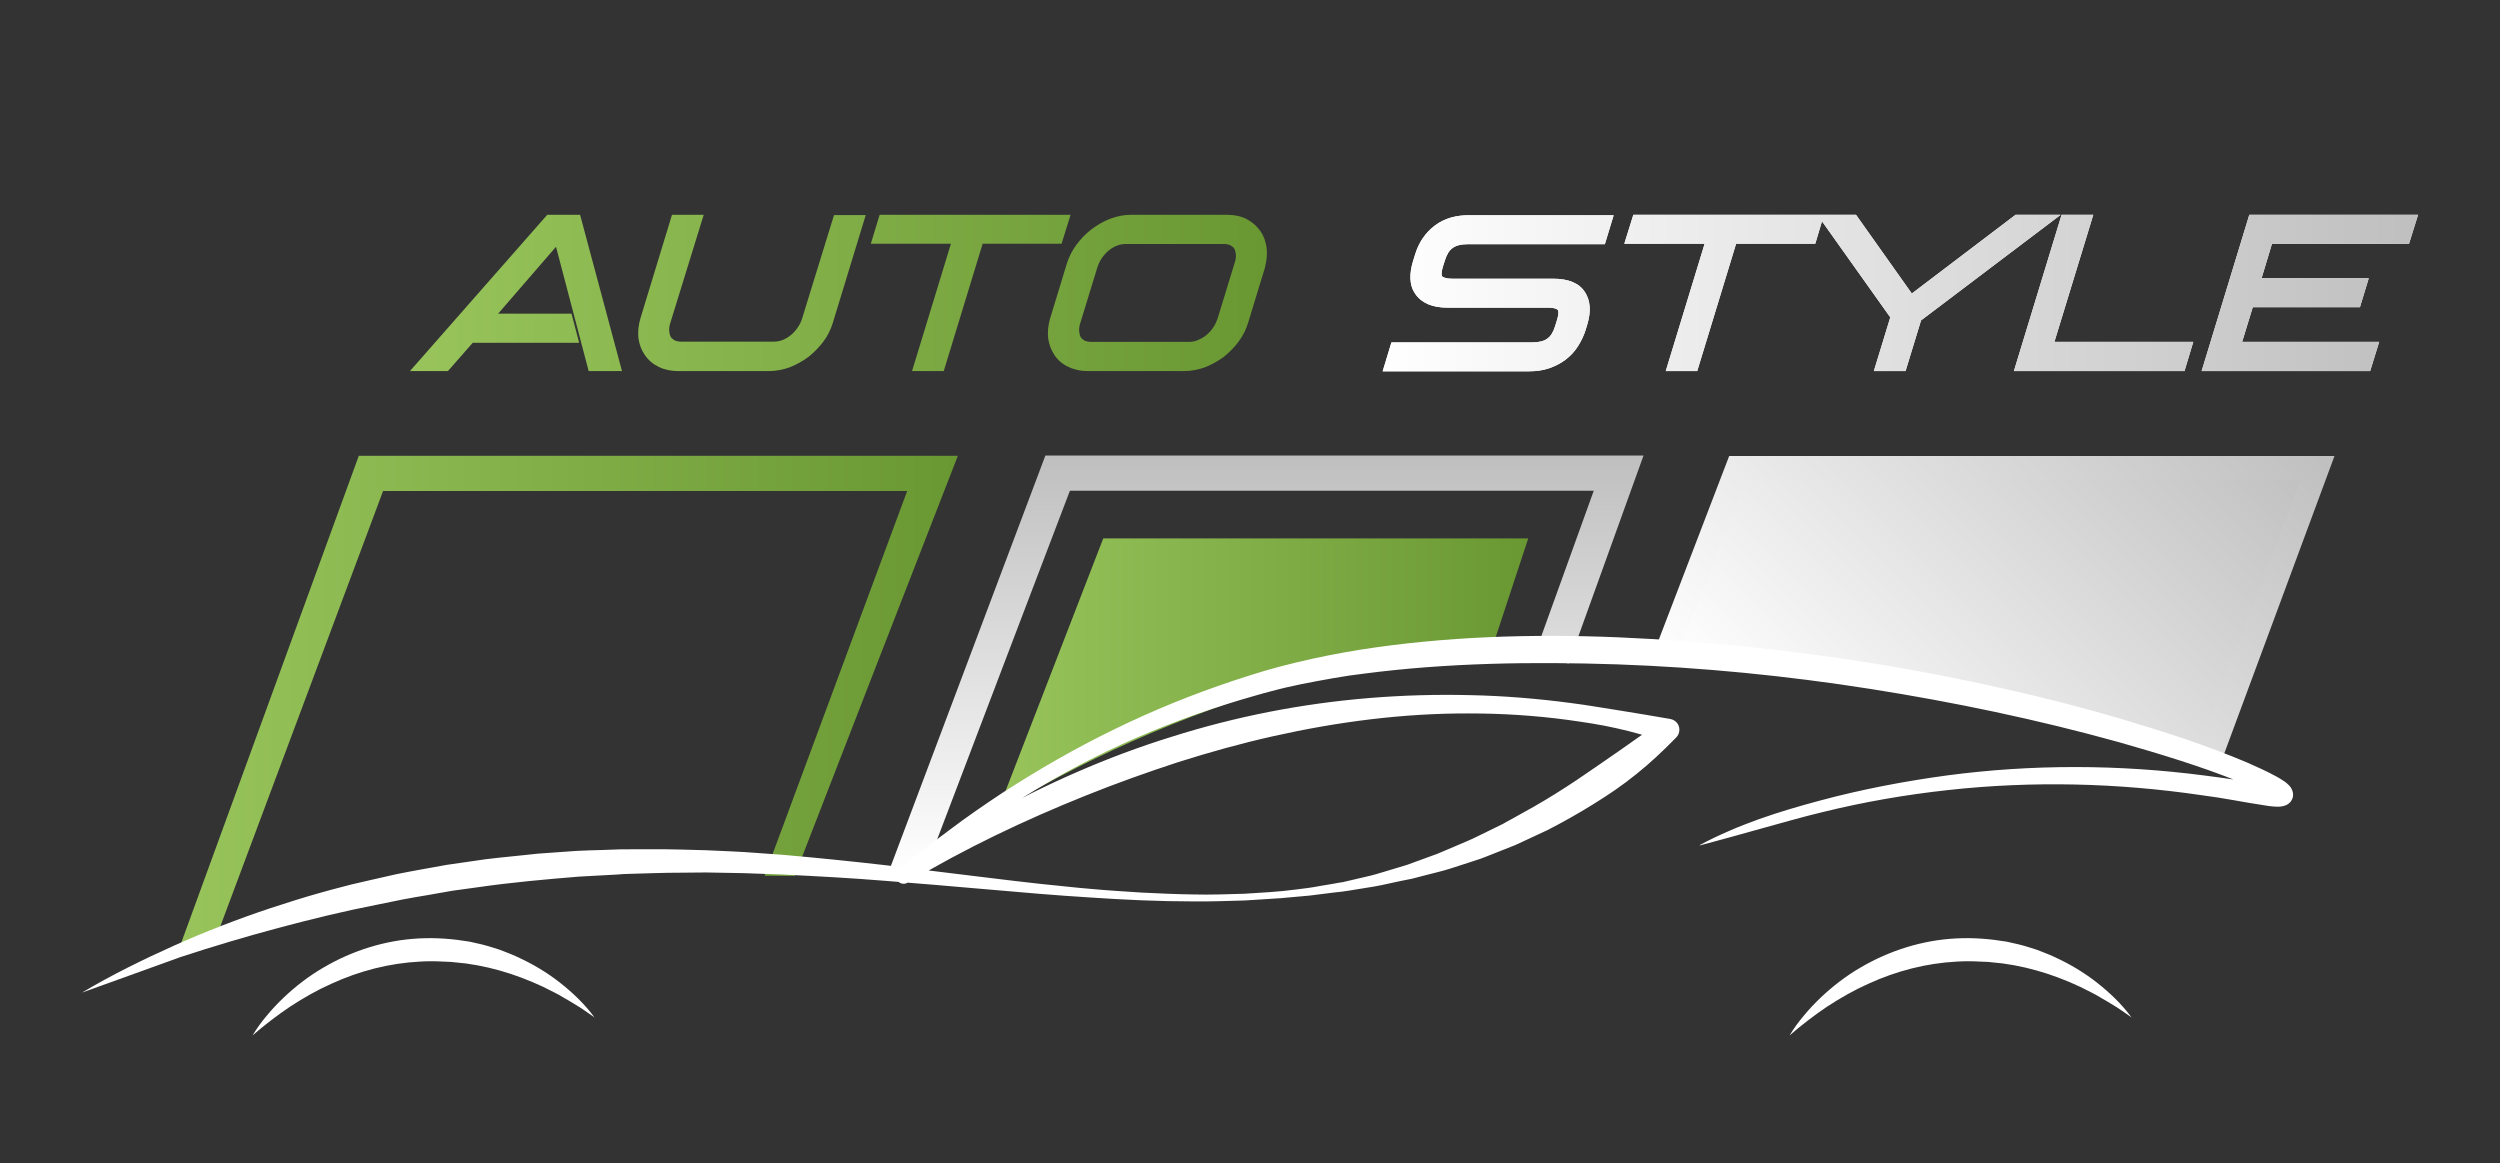
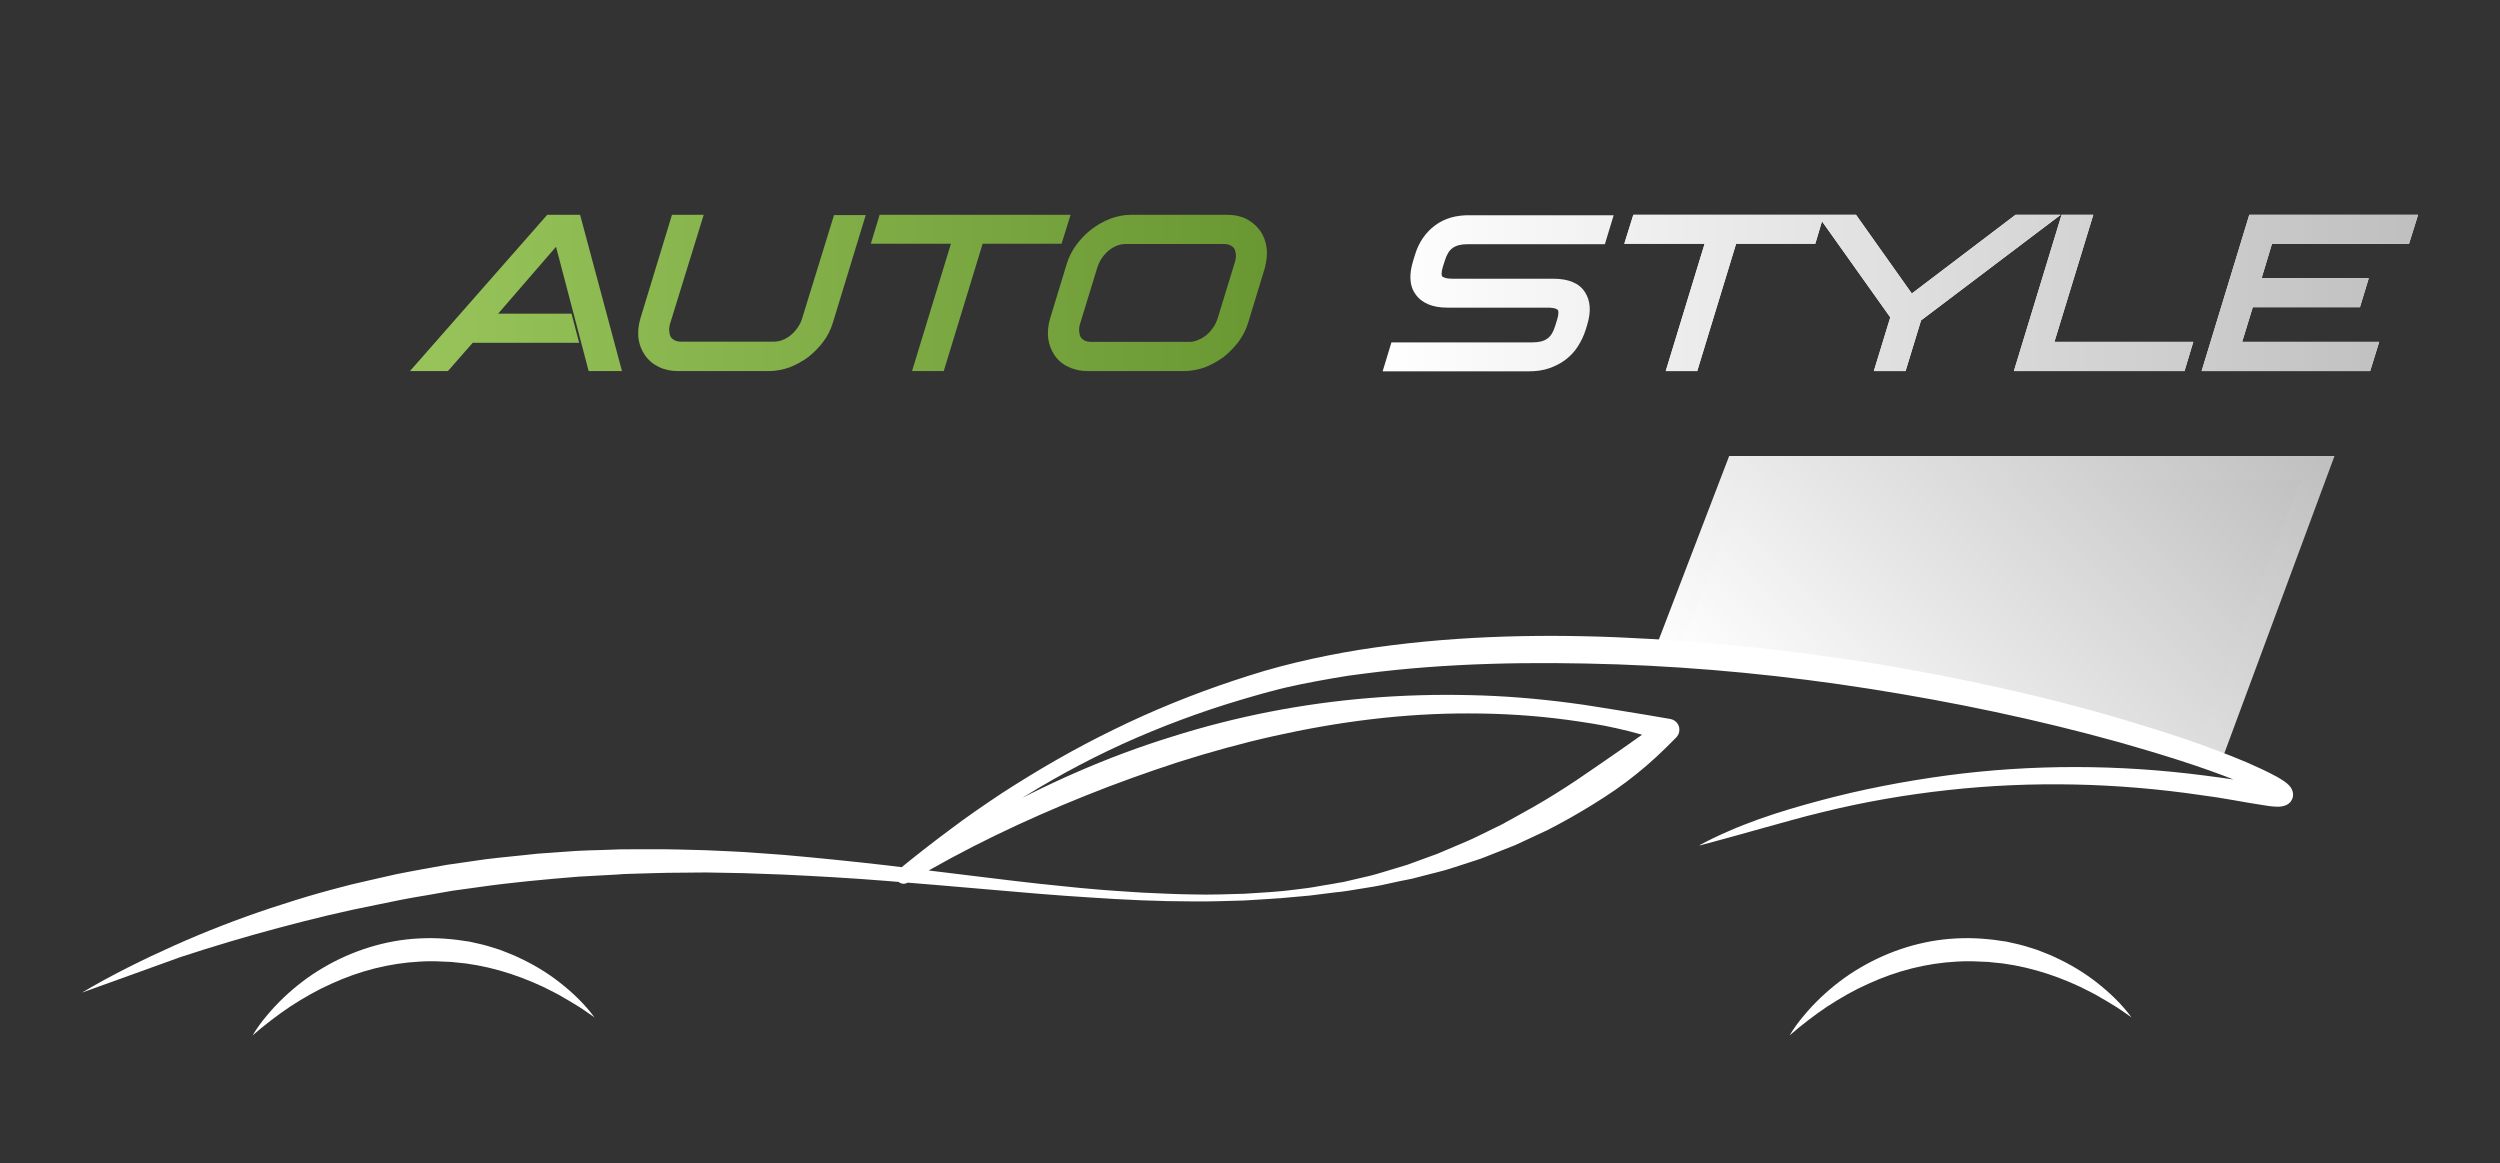
<svg xmlns="http://www.w3.org/2000/svg" id="Vrstva_1" x="0px" y="0px" viewBox="0 0 1080 502.5" style="enable-background:new 0 0 1080 502.5;" xml:space="preserve">
  <rect x="0" y="0" width="1080" height="502.5" fill="#333333" stroke="none" />
  <style type="text/css">	.st0{fill:url(#SVGID_1_);}	.st1{fill:url(#SVGID_00000058570925583567418970000008404267645288011412_);}	.st2{fill:url(#SVGID_00000109749075219867723710000009111150691599157918_);}	.st3{fill:url(#SVGID_00000117660047771691945560000003799411581390599835_);}	.st4{fill:url(#SVGID_00000052064995195057692080000005925715719131608223_);}	.st5{fill:#FFFFFF;}	.st6{fill:url(#SVGID_00000017488736897255956580000005728539364226796930_);}	.st7{fill:url(#SVGID_00000126321216769047881480000002573921092667471248_);}	.st8{fill:url(#SVGID_00000089560488251696067340000011833151706285808062_);}	.st9{fill:url(#SVGID_00000152967699263899600610000001386037238778426792_);}	.st10{fill:url(#SVGID_00000147183268778385976070000003900064003909218457_);}	.st11{fill:url(#SVGID_00000148663418718633488490000012665385597143499959_);}	.st12{fill:url(#SVGID_00000149363634437953863890000010909271090240863924_);}	.st13{fill:url(#SVGID_00000169525411012248391340000015852160715061811853_);}	.st14{fill:url(#SVGID_00000047750682152537232970000016851813163315662240_);}</style>
  <g>
    <linearGradient id="SVGID_1_" gradientUnits="userSpaceOnUse" x1="76.879" y1="304.015" x2="413.725" y2="304.015">
      <stop offset="0" style="stop-color:#98C45B" />
      <stop offset="1" style="stop-color:#699732" />
    </linearGradient>
-     <path class="st0" d="M343.3,378.4c-4.3,0-8.7-0.1-13-0.1c20.5-55.4,41.1-110.8,61.6-166.2H165.5c-23.6,63-47.1,126.1-70.7,189.1   c-6,3.3-11.9,6.6-17.9,9.9c26-71.4,52.1-142.8,78.1-214.2h258.8C390.2,257.4,366.8,317.9,343.3,378.4z" />
    <linearGradient id="SVGID_00000105419559001776193230000007722154652301867175_" gradientUnits="userSpaceOnUse" x1="546.93" y1="376.991" x2="546.93" y2="196.932">
      <stop offset="0" style="stop-color:#FFFFFF" />
      <stop offset="1" style="stop-color:#C0BFBF" />
    </linearGradient>
-     <path style="fill:url(#SVGID_00000105419559001776193230000007722154652301867175_);" d="M403.3,366.7c-3,2.6-7.3,5.8-13,8.1   c-2.3,1-4.5,1.6-6.5,2.1c22.6-60,45.2-120,67.8-180.1H710l-32.4,89.9l-14.2-5.1l25.1-69.6H462.2   C442.5,263.6,422.9,315.2,403.3,366.7z" />
    <linearGradient id="SVGID_00000141436963873656662460000001888187143500570262_" gradientUnits="userSpaceOnUse" x1="430.999" y1="291.567" x2="660.327" y2="291.567">
      <stop offset="0" style="stop-color:#98C45B" />
      <stop offset="1" style="stop-color:#699732" />
    </linearGradient>
-     <path style="fill:url(#SVGID_00000141436963873656662460000001888187143500570262_);" d="M476.6,232.6L431,350.5   c33-19.8,77.5-41.8,132.8-57c29.7-8.2,57.2-13,81.5-15.7l14.9-45.2H476.6z" />
    <g>
      <linearGradient id="SVGID_00000142898005194069117540000013831137839533404311_" gradientUnits="userSpaceOnUse" x1="778.216" y1="340.191" x2="958.77" y2="159.637">
        <stop offset="0" style="stop-color:#FFFFFF" />
        <stop offset="1" style="stop-color:#C0BFBF" />
      </linearGradient>
      <path style="fill:url(#SVGID_00000142898005194069117540000013831137839533404311_);" d="M719.9,281.8l30.6-79.8h250.7    c-15.9,42.9-31.7,85.7-47.6,128.6c-29.6-12.9-54.6-19.8-72.4-23.8c-9.7-2.2-25.1-4.8-56-9.8c-14.9-2.5-32.7-5.4-56.5-8.8    C749.5,285.5,732.9,283.4,719.9,281.8z" />
      <linearGradient id="SVGID_00000152952740769824322110000004604456801598735794_" gradientUnits="userSpaceOnUse" x1="772.836" y1="344.765" x2="964.509" y2="153.091">
        <stop offset="0" style="stop-color:#FFFFFF" />
        <stop offset="1" style="stop-color:#C0BFBF" />
      </linearGradient>
      <path style="fill:url(#SVGID_00000152952740769824322110000004604456801598735794_);" d="M930.8,320.4    c-17.5-6.7-31.5-9.5-40.3-11.3c-96.4-18.8-111.3-20.1-121.8-20.9c-12.1-0.9-29.3-1.8-50.3-1.5l-5.2-1.5L747,197h261.5    c-16.8,45.3-33.6,90.7-50.4,136C952.2,329.8,942.8,325,930.8,320.4z M726.5,278.5c17.1,2.7,41.2,6.7,70.1,12    c30,5.5,47.3,8.7,68.9,13.7c20.4,4.8,48.7,12.2,82.3,23.5c15.4-40.2,30.8-80.4,46.2-120.6h-240L726.5,278.5z" />
    </g>
    <g>
      <g>
        <path class="st5" d="M35.4,428.8c12.8-7.6,26.2-14.2,39.8-20.3c13.6-6.1,27.6-11.5,41.7-16.2c7.1-2.3,14.2-4.6,21.4-6.6     c3.6-1,7.2-2,10.8-2.9c3.6-1,7.3-1.7,10.9-2.6l11-2.5c3.7-0.8,7.4-1.4,11-2.1c3.7-0.7,7.4-1.3,11.1-2l11.1-1.6     c7.4-1.2,14.9-1.8,22.3-2.6c1.9-0.2,3.7-0.4,5.6-0.6l5.6-0.4l11.2-0.8c3.7-0.2,7.5-0.3,11.2-0.4l5.6-0.2l2.8-0.1l2.8,0     c7.5,0,14.9-0.1,22.4,0.1l11.2,0.3l11.2,0.5l5.6,0.3l5.6,0.4l11.1,0.8c14.8,1.3,29.6,2.8,44.4,4.5l44.2,5.4     c7.4,0.9,14.7,1.8,22.1,2.6c7.4,0.7,14.7,1.6,22.1,2.2c7.4,0.7,14.7,1.1,22.1,1.6l11.1,0.5c3.7,0.2,7.4,0.2,11.1,0.3     c7.4,0.2,14.8-0.1,22.1-0.3c7.4-0.5,14.7-0.8,22-1.8l5.5-0.7c1.8-0.2,3.6-0.6,5.4-0.9l5.4-0.9l2.7-0.5l1.4-0.2l1.3-0.3l10.7-2.5     c1.8-0.4,3.5-1,5.3-1.5l5.3-1.6l5.3-1.6l5.2-1.9l5.2-1.9c1.7-0.6,3.4-1.2,5.1-2l10.1-4.3c0.8-0.4,1.7-0.7,2.5-1.1l2.5-1.2     l4.9-2.4l4.9-2.4l1.2-0.6l1.2-0.7l2.4-1.3l9.5-5.3c6.3-3.6,12.5-7.5,18.5-11.5c6-4,11.9-8.2,17.9-12.3c5.9-4.2,12-8.3,17.8-12.7     l2,8.4c-6.7-2.3-13.6-4.3-20.5-5.8c-6.9-1.6-14-2.6-21-3.6c-14.1-1.9-28.3-2.8-42.6-2.8c-28.5-0.1-56.8,3.6-84.5,9.8     c-13.9,3.1-27.5,6.9-41.1,11.2c-13.5,4.4-26.9,9.2-40.1,14.5c-26.4,10.6-52.3,22.9-76.8,37.6l-0.1,0c-1.6,1-3.7,0.4-4.7-1.2     c-0.9-1.5-0.5-3.3,0.8-4.4c7.2-5.9,14.5-11.6,21.9-17.1c7.4-5.6,15.1-10.9,22.8-16c15.6-10.1,31.7-19.4,48.4-27.5     c16.7-8.2,34-15.2,51.7-21.1c4.4-1.4,8.8-2.9,13.3-4.2c4.5-1.3,9-2.5,13.6-3.6c9.1-2.2,18.3-4,27.5-5.5     c36.9-5.8,74.3-6.9,111.3-5.4c37.1,1.6,74,5.4,110.6,11.3c18.3,2.9,36.5,6.5,54.6,10.5c18.1,4,36.1,8.6,53.9,13.9     c17.8,5.3,35.4,11,52.7,18.3c4.3,1.9,8.6,3.8,13,6.2c1.1,0.6,2.2,1.3,3.4,2.1c0.6,0.4,1.2,0.9,2,1.7c0.4,0.5,0.9,0.9,1.4,2.3     c0.1,0.4,0.3,0.9,0.3,1.4c0,0.7,0,1.3-0.3,2c-0.3,0.7-0.7,1.4-1.1,1.7c-0.4,0.4-0.9,0.8-1.2,0.9c-0.3,0.2-0.7,0.4-0.9,0.4     c-0.2,0.1-0.4,0.1-0.7,0.2c-0.2,0.1-0.4,0.1-0.5,0.1l-0.5,0.1c-0.5,0.1-1,0.1-1.4,0.1c-0.8,0-1.5-0.1-2.1-0.1     c-1.3-0.1-2.5-0.3-3.7-0.5c-4.7-0.7-9.2-1.5-13.7-2.3c-4.5-0.8-9-1.5-13.6-2.1c-36.1-5.3-72.9-6.2-109.3-2.2     c-18.2,2-36.3,5.1-54.1,9.5c-8.9,2.1-17.7,4.7-26.5,7.1l-13.3,3.7c-1.1,0.3-2.2,0.6-3.3,0.9l-3.3,0.9c-2.2,0.6-4.5,1.2-6.7,1.8     c-0.1,0-0.1,0-0.1-0.1c0-0.1,0-0.1,0.1-0.1c4.1-2.2,8.3-4.2,12.5-6c4.2-1.9,8.6-3.5,12.9-5.1c8.7-3.1,17.6-5.7,26.6-8.1     c17.9-4.8,36.2-8.3,54.6-10.8c36.8-4.9,74.3-4.8,111.2,0c4.6,0.6,9.2,1.2,13.8,1.9c4.6,0.7,9.2,1.4,13.6,2     c1.1,0.1,2.2,0.3,3.2,0.3c0.5,0,1,0.1,1.3,0c0.2,0,0.3,0,0.3,0c0,0,0,0,0,0c0,0,0,0-0.1,0c-0.1,0-0.2,0-0.2,0.1     c-0.1,0-0.4,0.1-0.5,0.3c-0.1,0.1-0.6,0.4-0.8,0.7c-0.2,0.3-0.6,0.8-0.8,1.4c-0.2,0.6-0.3,1-0.2,1.6c0,0.4,0.1,0.8,0.2,1     c0.1,0.2,0.2,0.4,0.2,0.5c0,0.1,0.1,0.2,0.2,0.3c0,0.1,0.1,0.2,0.1,0.1c0,0-0.3-0.3-0.6-0.5c-0.7-0.5-1.6-1-2.5-1.5     c-3.7-2-7.9-3.8-12.1-5.5c-8.4-3.4-17-6.4-25.7-9.2c-8.7-2.8-17.5-5.4-26.3-7.9c-35.3-9.8-71.2-17.3-107.4-23     c-36.2-5.7-72.7-9.3-109.3-10.6c-36.5-1.2-73.2-0.7-109.3,4l-6.8,0.9l-6.7,1.1c-4.5,0.8-8.9,1.6-13.4,2.5     c-4.4,0.9-8.8,1.9-13.2,3.1c-4.4,1.1-8.8,2.5-13.1,3.7c-17.5,5.2-34.6,11.6-51.2,19.1c-16.6,7.6-32.7,16.4-48,26.3     c-15.4,9.9-30.2,20.8-43.9,32.8l-4-5.5c24.4-15.5,49.6-29.9,76.3-41.5c13.3-5.8,26.9-10.9,40.8-15.2c13.9-4.4,28-8,42.3-10.8     c28.6-5.6,57.7-7.9,86.8-7.2c14.5,0.3,29,1.5,43.4,3.4c7.2,0.9,14.3,2.2,21.5,3.3c7.2,1.2,14.3,2.3,21.5,3.6     c2.6,0.5,4.3,2.9,3.8,5.5c-0.2,1-0.6,1.8-1.3,2.5l-0.5,0.5c-5.3,5.4-10.8,10.6-16.7,15.3c-5.9,4.8-12.1,9-18.6,13     c-6.4,4-13,7.7-19.8,11.2l-10.3,4.8l-2.6,1.2l-1.3,0.6l-1.3,0.5l-5.3,2.1l-5.3,2.1l-2.6,1c-0.9,0.3-1.8,0.6-2.7,0.9l-10.8,3.5     c-1.8,0.6-3.6,1-5.4,1.5l-5.5,1.4l-5.4,1.4l-5.5,1.1l-5.5,1.2c-1.8,0.4-3.7,0.8-5.5,1.1l-11.1,1.8l-1.4,0.2l-1.4,0.2l-2.8,0.3     l-5.6,0.7c-1.9,0.2-3.7,0.5-5.6,0.7l-5.6,0.5l-5.6,0.5c-0.9,0.1-1.9,0.2-2.8,0.2l-2.8,0.2l-11.1,0.7c-7.4,0.2-14.9,0.5-22.3,0.4     c-14.9,0-29.7-0.7-44.5-1.7c-14.8-0.9-29.6-2.2-44.4-3.5l-22.1-1.9c-7.4-0.6-14.8-1.2-22.1-1.8c-14.8-1.2-29.5-2-44.2-2.7     l-11.1-0.4l-5.5-0.2l-5.5-0.1l-11-0.2l-11,0.1c-7.4,0-14.7,0.3-22,0.5l-2.8,0.1l-2.7,0.2l-5.5,0.3c-3.7,0.2-7.3,0.4-11,0.6     c-14.6,1.2-29.2,2.5-43.7,4.6l-10.9,1.5l-10.8,1.9c-3.6,0.6-7.2,1.2-10.8,1.9l-10.8,2.2c-14.4,2.8-28.7,6.3-42.9,10.1     c-14.2,3.8-28.3,8-42.3,12.6C63.4,418.8,49.4,423.7,35.4,428.8z" />
      </g>
      <g>
        <path class="st5" d="M109.1,447.3c0.9-1.5,1.9-3,2.9-4.4c1-1.4,2.1-2.8,3.3-4.2c2.2-2.7,4.7-5.3,7.3-7.8     c5.2-4.9,10.9-9.3,17.1-12.9c12.4-7.3,26.8-11.9,41.4-12.6c7.3-0.4,14.6,0.2,21.8,1.4l5.3,1.2c1.8,0.4,3.5,1,5.2,1.5     c1.8,0.5,3.4,1.1,5.1,1.8l2.5,1c0.8,0.3,1.7,0.7,2.5,1.1c6.6,3,12.8,6.7,18.4,11.1c5.6,4.4,10.8,9.4,14.9,15c-1.5-1-2.8-2-4.3-3     c-1.4-1-2.9-1.9-4.4-2.8c-1.5-0.9-2.9-1.8-4.4-2.6l-2.2-1.3l-2.3-1.2c-6-3.2-12.3-5.8-18.6-7.9c-6.4-2.1-12.8-3.6-19.4-4.5     c-1.6-0.2-3.3-0.3-4.9-0.5c-0.8-0.1-1.6-0.2-2.5-0.2l-2.5-0.1c-3.3-0.2-6.6-0.2-9.9,0c-13.2,0.7-26.1,4-38.3,9.6     c-6.1,2.7-12,6.1-17.7,9.8C119.9,438.5,114.4,442.7,109.1,447.3z" />
      </g>
      <g>
        <path class="st5" d="M773.1,447.3c0.9-1.5,1.9-3,2.9-4.4c1-1.4,2.1-2.8,3.3-4.2c2.2-2.7,4.7-5.3,7.3-7.8     c5.2-4.9,10.9-9.3,17.1-12.9c12.4-7.3,26.8-11.9,41.4-12.6c7.3-0.4,14.6,0.2,21.8,1.4l5.3,1.2c1.8,0.4,3.5,1,5.2,1.5     c1.8,0.5,3.4,1.1,5.1,1.8l2.5,1c0.8,0.3,1.7,0.7,2.5,1.1c6.6,3,12.8,6.7,18.4,11.1c5.6,4.4,10.8,9.4,14.9,15c-1.5-1-2.8-2-4.3-3     c-1.4-1-2.9-1.9-4.4-2.8c-1.5-0.9-2.9-1.8-4.4-2.6l-2.2-1.3l-2.3-1.2c-6-3.2-12.3-5.8-18.6-7.9c-6.4-2.1-12.8-3.6-19.4-4.5     c-1.6-0.2-3.3-0.3-4.9-0.5c-0.8-0.1-1.6-0.2-2.5-0.2l-2.5-0.1c-3.3-0.2-6.6-0.2-9.9,0c-13.2,0.7-26.1,4-38.3,9.6     c-6.1,2.7-12,6.1-17.7,9.8C783.9,438.5,778.4,442.7,773.1,447.3z" />
      </g>
    </g>
    <linearGradient id="SVGID_00000103963358167371411180000004557817930777704083_" gradientUnits="userSpaceOnUse" x1="945.214" y1="332.916" x2="945.214" y2="332.916">
      <stop offset="0" style="stop-color:#FFFFFF" />
      <stop offset="1" style="stop-color:#C0BFBF" />
    </linearGradient>
    <path style="fill:url(#SVGID_00000103963358167371411180000004557817930777704083_);" d="M945.2,332.9" />
    <g>
      <g>
        <linearGradient id="SVGID_00000076603918655360930610000004146725176693386129_" gradientUnits="userSpaceOnUse" x1="177.105" y1="126.514" x2="547.303" y2="126.514">
          <stop offset="0" style="stop-color:#98C45B" />
          <stop offset="1" style="stop-color:#699732" />
        </linearGradient>
        <polygon style="fill:url(#SVGID_00000076603918655360930610000004146725176693386129_);" points="236.4,92.8 177.1,160.3      193.5,160.3 204.2,148.1 250.2,148.1 246.9,135.5 215.2,135.5 240.2,106.6 254.3,160.3 268.7,160.3 250.6,92.8    " />
        <linearGradient id="SVGID_00000016755862029252667700000011349719658833215128_" gradientUnits="userSpaceOnUse" x1="177.105" y1="126.514" x2="547.303" y2="126.514">
          <stop offset="0" style="stop-color:#98C45B" />
          <stop offset="1" style="stop-color:#699732" />
        </linearGradient>
        <path style="fill:url(#SVGID_00000016755862029252667700000011349719658833215128_);" d="M346.6,137.3c-0.4,1.5-1.1,2.9-2,4.2     c-0.9,1.3-1.9,2.4-3,3.3c-1.1,0.9-2.3,1.6-3.6,2.1c-1.2,0.5-2.6,0.7-4,0.7h-39.5c-1.3,0-2.3-0.2-3.1-0.6     c-0.7-0.4-1.2-0.8-1.6-1.4c-0.4-0.7-0.6-1.5-0.7-2.6c-0.1-1.1,0.1-2.5,0.6-3.9L304,92.8h-13.7l-13.6,44.6c-0.9,3-1.2,5.9-0.9,8.7     c0.4,2.8,1.3,5.2,2.8,7.3c1.5,2.2,3.5,3.9,6,5.1c2.4,1.2,5.2,1.8,8.2,1.8h39.5c2.9,0,5.9-0.6,8.8-1.6c2.8-1.1,5.5-2.6,8-4.4     c2.4-1.9,4.6-4.1,6.5-6.6c1.9-2.5,3.3-5.3,4.2-8.3l14.2-46.5h-13.7L346.6,137.3z" />
        <linearGradient id="SVGID_00000008863200251075048670000000303608934137153930_" gradientUnits="userSpaceOnUse" x1="177.105" y1="126.514" x2="547.303" y2="126.514">
          <stop offset="0" style="stop-color:#98C45B" />
          <stop offset="1" style="stop-color:#699732" />
        </linearGradient>
        <polygon style="fill:url(#SVGID_00000008863200251075048670000000303608934137153930_);" points="462.5,92.8 380,92.8      376.2,105.3 410.8,105.3 394,160.3 407.7,160.3 424.5,105.3 458.6,105.3    " />
        <linearGradient id="SVGID_00000011012026284859536220000017611829025499207093_" gradientUnits="userSpaceOnUse" x1="177.105" y1="126.514" x2="547.303" y2="126.514">
          <stop offset="0" style="stop-color:#98C45B" />
          <stop offset="1" style="stop-color:#699732" />
        </linearGradient>
        <path style="fill:url(#SVGID_00000011012026284859536220000017611829025499207093_);" d="M547.2,107.1c-0.4-2.8-1.3-5.3-2.8-7.4     c-1.5-2.1-3.5-3.8-5.9-5.1c-2.4-1.2-5.2-1.8-8.2-1.8h-41.9c-2.9,0-5.9,0.6-8.8,1.7c-2.8,1.1-5.5,2.6-8,4.5     c-2.5,1.9-4.6,4.1-6.5,6.6c-1.9,2.6-3.3,5.3-4.2,8.2l-7.2,23.6c-0.9,3-1.2,5.9-0.9,8.7c0.4,2.8,1.3,5.2,2.8,7.4     c1.5,2.2,3.5,3.9,6,5c2.4,1.2,5.2,1.8,8.2,1.8h41.9c2.9,0,5.9-0.6,8.8-1.6c2.8-1.1,5.5-2.6,8-4.4c2.4-1.9,4.6-4.1,6.5-6.6     c1.9-2.6,3.3-5.3,4.2-8.3l7.2-23.6C547.2,112.7,547.5,109.8,547.2,107.1z M513.5,147.7h-41.9c-1.3,0-2.3-0.2-3.1-0.6     c-0.7-0.4-1.2-0.8-1.6-1.4c-0.4-0.7-0.6-1.5-0.7-2.6c-0.1-1.2,0.1-2.5,0.6-3.9l7.2-23.5c0.5-1.5,1.1-2.9,2-4.2     c0.9-1.3,1.9-2.4,3-3.3c1.1-0.9,2.3-1.6,3.6-2.1c1.2-0.5,2.6-0.7,4-0.7h41.9c1.3,0,2.3,0.2,3.1,0.6c0.7,0.4,1.2,0.8,1.6,1.4     c0.4,0.7,0.6,1.5,0.7,2.5c0.1,1.2-0.1,2.5-0.6,3.9l-7.2,23.5c-0.5,1.5-1.1,2.9-2,4.2c-0.9,1.3-1.9,2.4-3,3.3     c-1.1,0.9-2.3,1.6-3.6,2.1C516.2,147.5,514.9,147.7,513.5,147.7z" />
      </g>
    </g>
    <g>
      <g>
-         <path class="st5" d="M619.9,97.4c-4.1,3.1-7,7.3-8.6,12.6l-0.9,2.9c-0.8,2.7-1.2,5.2-1.1,7.5c0.1,2.5,0.8,4.8,2.2,6.7     c1.3,1.9,3.2,3.4,5.6,4.4c2.2,0.9,4.9,1.4,8.1,1.4h43.5c3.2,0,4.1,0.8,4.3,1c0.2,0.3,0.5,1.5-0.3,4.1l-0.9,2.9     c-0.8,2.6-1.9,4.4-3.4,5.4c-1.5,1.1-3.7,1.6-6.3,1.6h-61l-3.8,12.5h63.3c3.1,0,6-0.4,8.6-1.3c2.6-0.9,5-2.1,7.1-3.7     c2.1-1.6,3.9-3.5,5.3-5.7c1.4-2.2,2.6-4.6,3.4-7.2l0.7-2.3c1.7-5.6,1.4-10.3-1-14c-2.5-3.9-7.1-5.8-13.8-5.8h-43.5     c-3.2,0-4.1-0.8-4.4-1c-0.2-0.3-0.5-1.5,0.3-4.1l0.9-2.8c0.8-2.6,1.9-4.4,3.4-5.4c1.5-1.1,3.7-1.6,6.3-1.6h59.4l3.8-12.5h-61.7     C629.3,92.8,624,94.3,619.9,97.4z" />
        <polygon class="st5" points="870.7,92.8 825.9,126.8 801.8,92.8 788,92.8 785.2,92.8 705.6,92.8 701.7,105.3 736.4,105.3      719.6,160.3 733.2,160.3 750,105.3 784.2,105.3 787.1,95.6 816.6,137.1 809.5,160.3 823.2,160.3 829.9,138.4 890.2,92.8    " />
        <polygon class="st5" points="904.3,92.8 890.6,92.8 870,160.3 943.7,160.3 947.5,147.7 887.5,147.7    " />
        <polygon class="st5" points="1040.7,105.3 1044.6,92.8 971.7,92.8 951.1,160.3 1023.9,160.3 1027.8,147.7 968.6,147.7      973.2,132.7 1019.5,132.7 1023.3,120.2 977,120.2 981.5,105.3    " />
      </g>
      <g>
        <linearGradient id="SVGID_00000029767158760404663740000016727489545171321730_" gradientUnits="userSpaceOnUse" x1="597.39" y1="126.514" x2="1044.566" y2="126.514">
          <stop offset="0" style="stop-color:#FFFFFF" />
          <stop offset="1" style="stop-color:#C0BFBF" />
        </linearGradient>
        <path style="fill:url(#SVGID_00000029767158760404663740000016727489545171321730_);" d="M619.9,97.4c-4.1,3.1-7,7.3-8.6,12.6     l-0.9,2.9c-0.8,2.7-1.2,5.2-1.1,7.5c0.1,2.5,0.8,4.8,2.2,6.7c1.3,1.9,3.2,3.4,5.6,4.4c2.2,0.9,4.9,1.4,8.1,1.4h43.5     c3.2,0,4.1,0.8,4.3,1c0.2,0.3,0.5,1.5-0.3,4.1l-0.9,2.9c-0.8,2.6-1.9,4.4-3.4,5.4c-1.5,1.1-3.7,1.6-6.3,1.6h-61l-3.8,12.5h63.3     c3.1,0,6-0.4,8.6-1.3c2.6-0.9,5-2.1,7.1-3.7c2.1-1.6,3.9-3.5,5.3-5.7c1.4-2.2,2.6-4.6,3.4-7.2l0.7-2.3c1.7-5.6,1.4-10.3-1-14     c-2.5-3.9-7.1-5.8-13.8-5.8h-43.5c-3.2,0-4.1-0.8-4.4-1c-0.2-0.3-0.5-1.5,0.3-4.1l0.9-2.8c0.8-2.6,1.9-4.4,3.4-5.4     c1.5-1.1,3.7-1.6,6.3-1.6h59.4l3.8-12.5h-61.7C629.3,92.8,624,94.3,619.9,97.4z" />
        <linearGradient id="SVGID_00000121258617031628422620000012155579164855296137_" gradientUnits="userSpaceOnUse" x1="597.39" y1="126.514" x2="1044.566" y2="126.514">
          <stop offset="0" style="stop-color:#FFFFFF" />
          <stop offset="1" style="stop-color:#C0BFBF" />
        </linearGradient>
        <polygon style="fill:url(#SVGID_00000121258617031628422620000012155579164855296137_);" points="870.7,92.8 825.9,126.8      801.8,92.8 788,92.8 785.2,92.8 705.6,92.8 701.7,105.3 736.4,105.3 719.6,160.3 733.2,160.3 750,105.3 784.2,105.3 787.1,95.6      816.6,137.1 809.5,160.3 823.2,160.3 829.9,138.4 890.2,92.8    " />
        <linearGradient id="SVGID_00000096020742794663268980000013506330749474742424_" gradientUnits="userSpaceOnUse" x1="597.39" y1="126.514" x2="1044.566" y2="126.514">
          <stop offset="0" style="stop-color:#FFFFFF" />
          <stop offset="1" style="stop-color:#C0BFBF" />
        </linearGradient>
        <polygon style="fill:url(#SVGID_00000096020742794663268980000013506330749474742424_);" points="904.3,92.8 890.6,92.8      870,160.3 943.7,160.3 947.5,147.7 887.5,147.7    " />
        <linearGradient id="SVGID_00000014632427449449330030000005047245921748416438_" gradientUnits="userSpaceOnUse" x1="597.39" y1="126.514" x2="1044.566" y2="126.514">
          <stop offset="0" style="stop-color:#FFFFFF" />
          <stop offset="1" style="stop-color:#C0BFBF" />
        </linearGradient>
        <polygon style="fill:url(#SVGID_00000014632427449449330030000005047245921748416438_);" points="1040.7,105.3 1044.6,92.8      971.7,92.8 951.1,160.3 1023.9,160.3 1027.8,147.7 968.6,147.7 973.2,132.7 1019.5,132.7 1023.3,120.2 977,120.2 981.5,105.3         " />
      </g>
    </g>
  </g>
</svg>